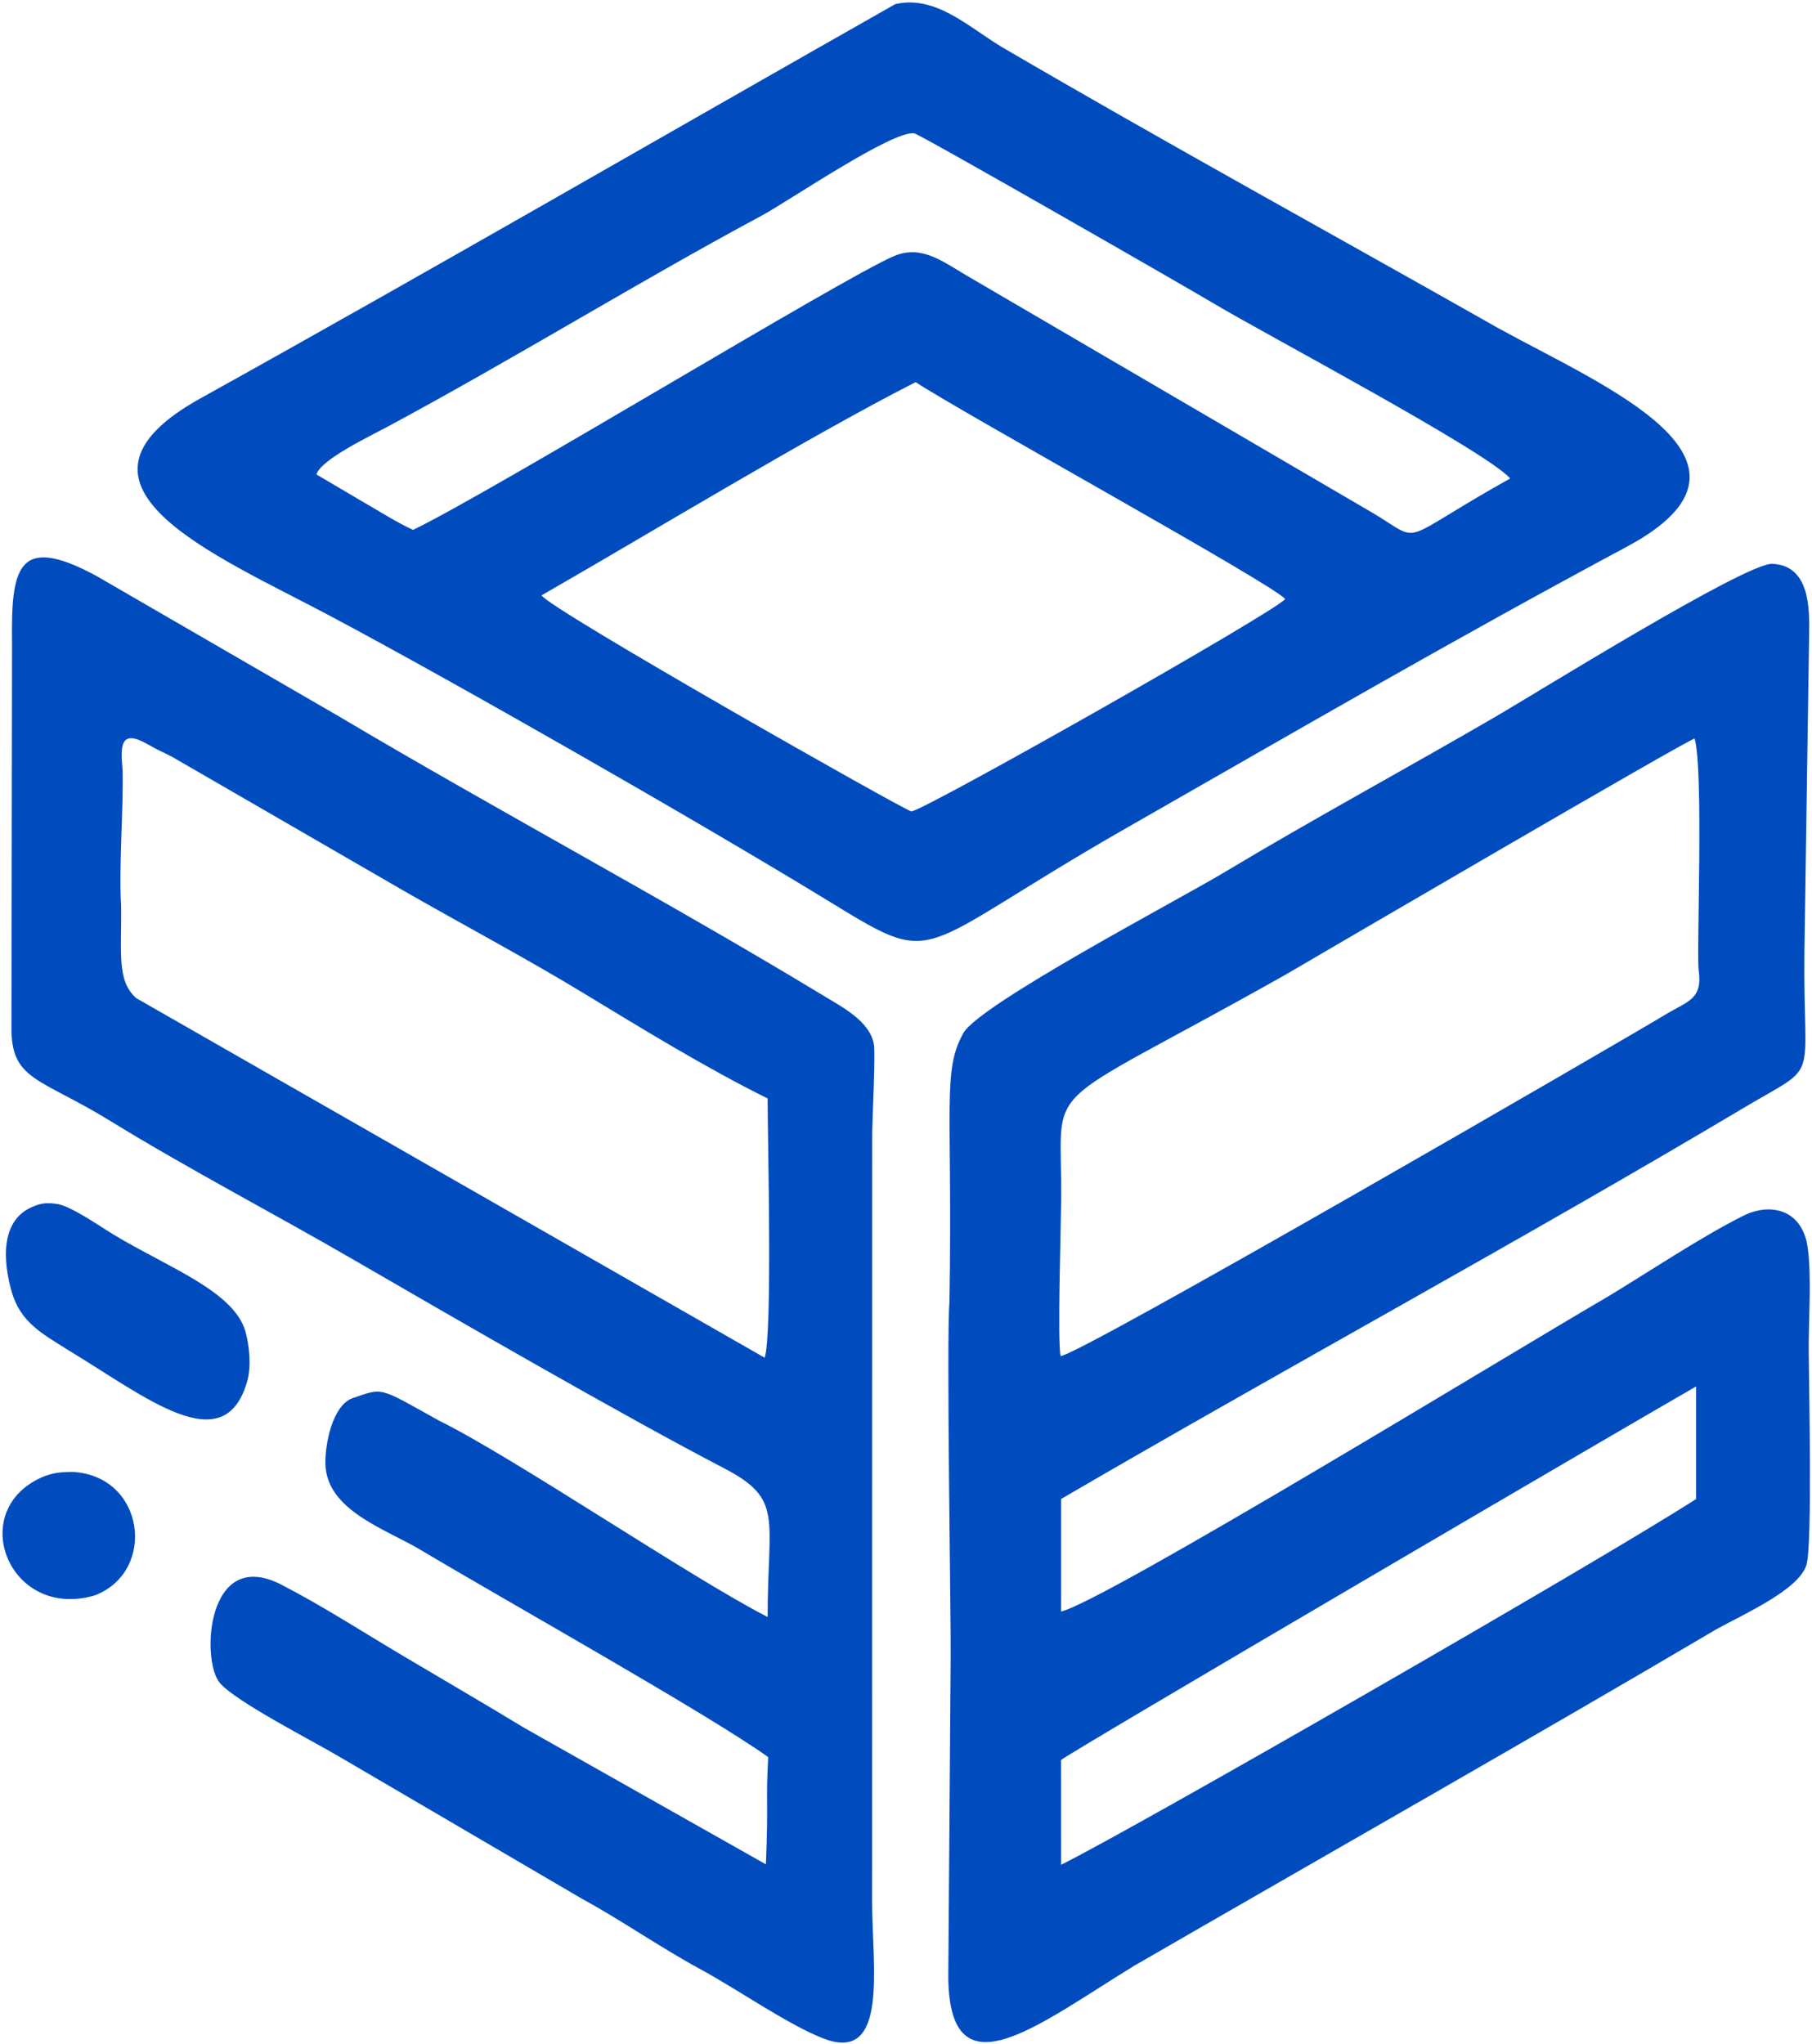
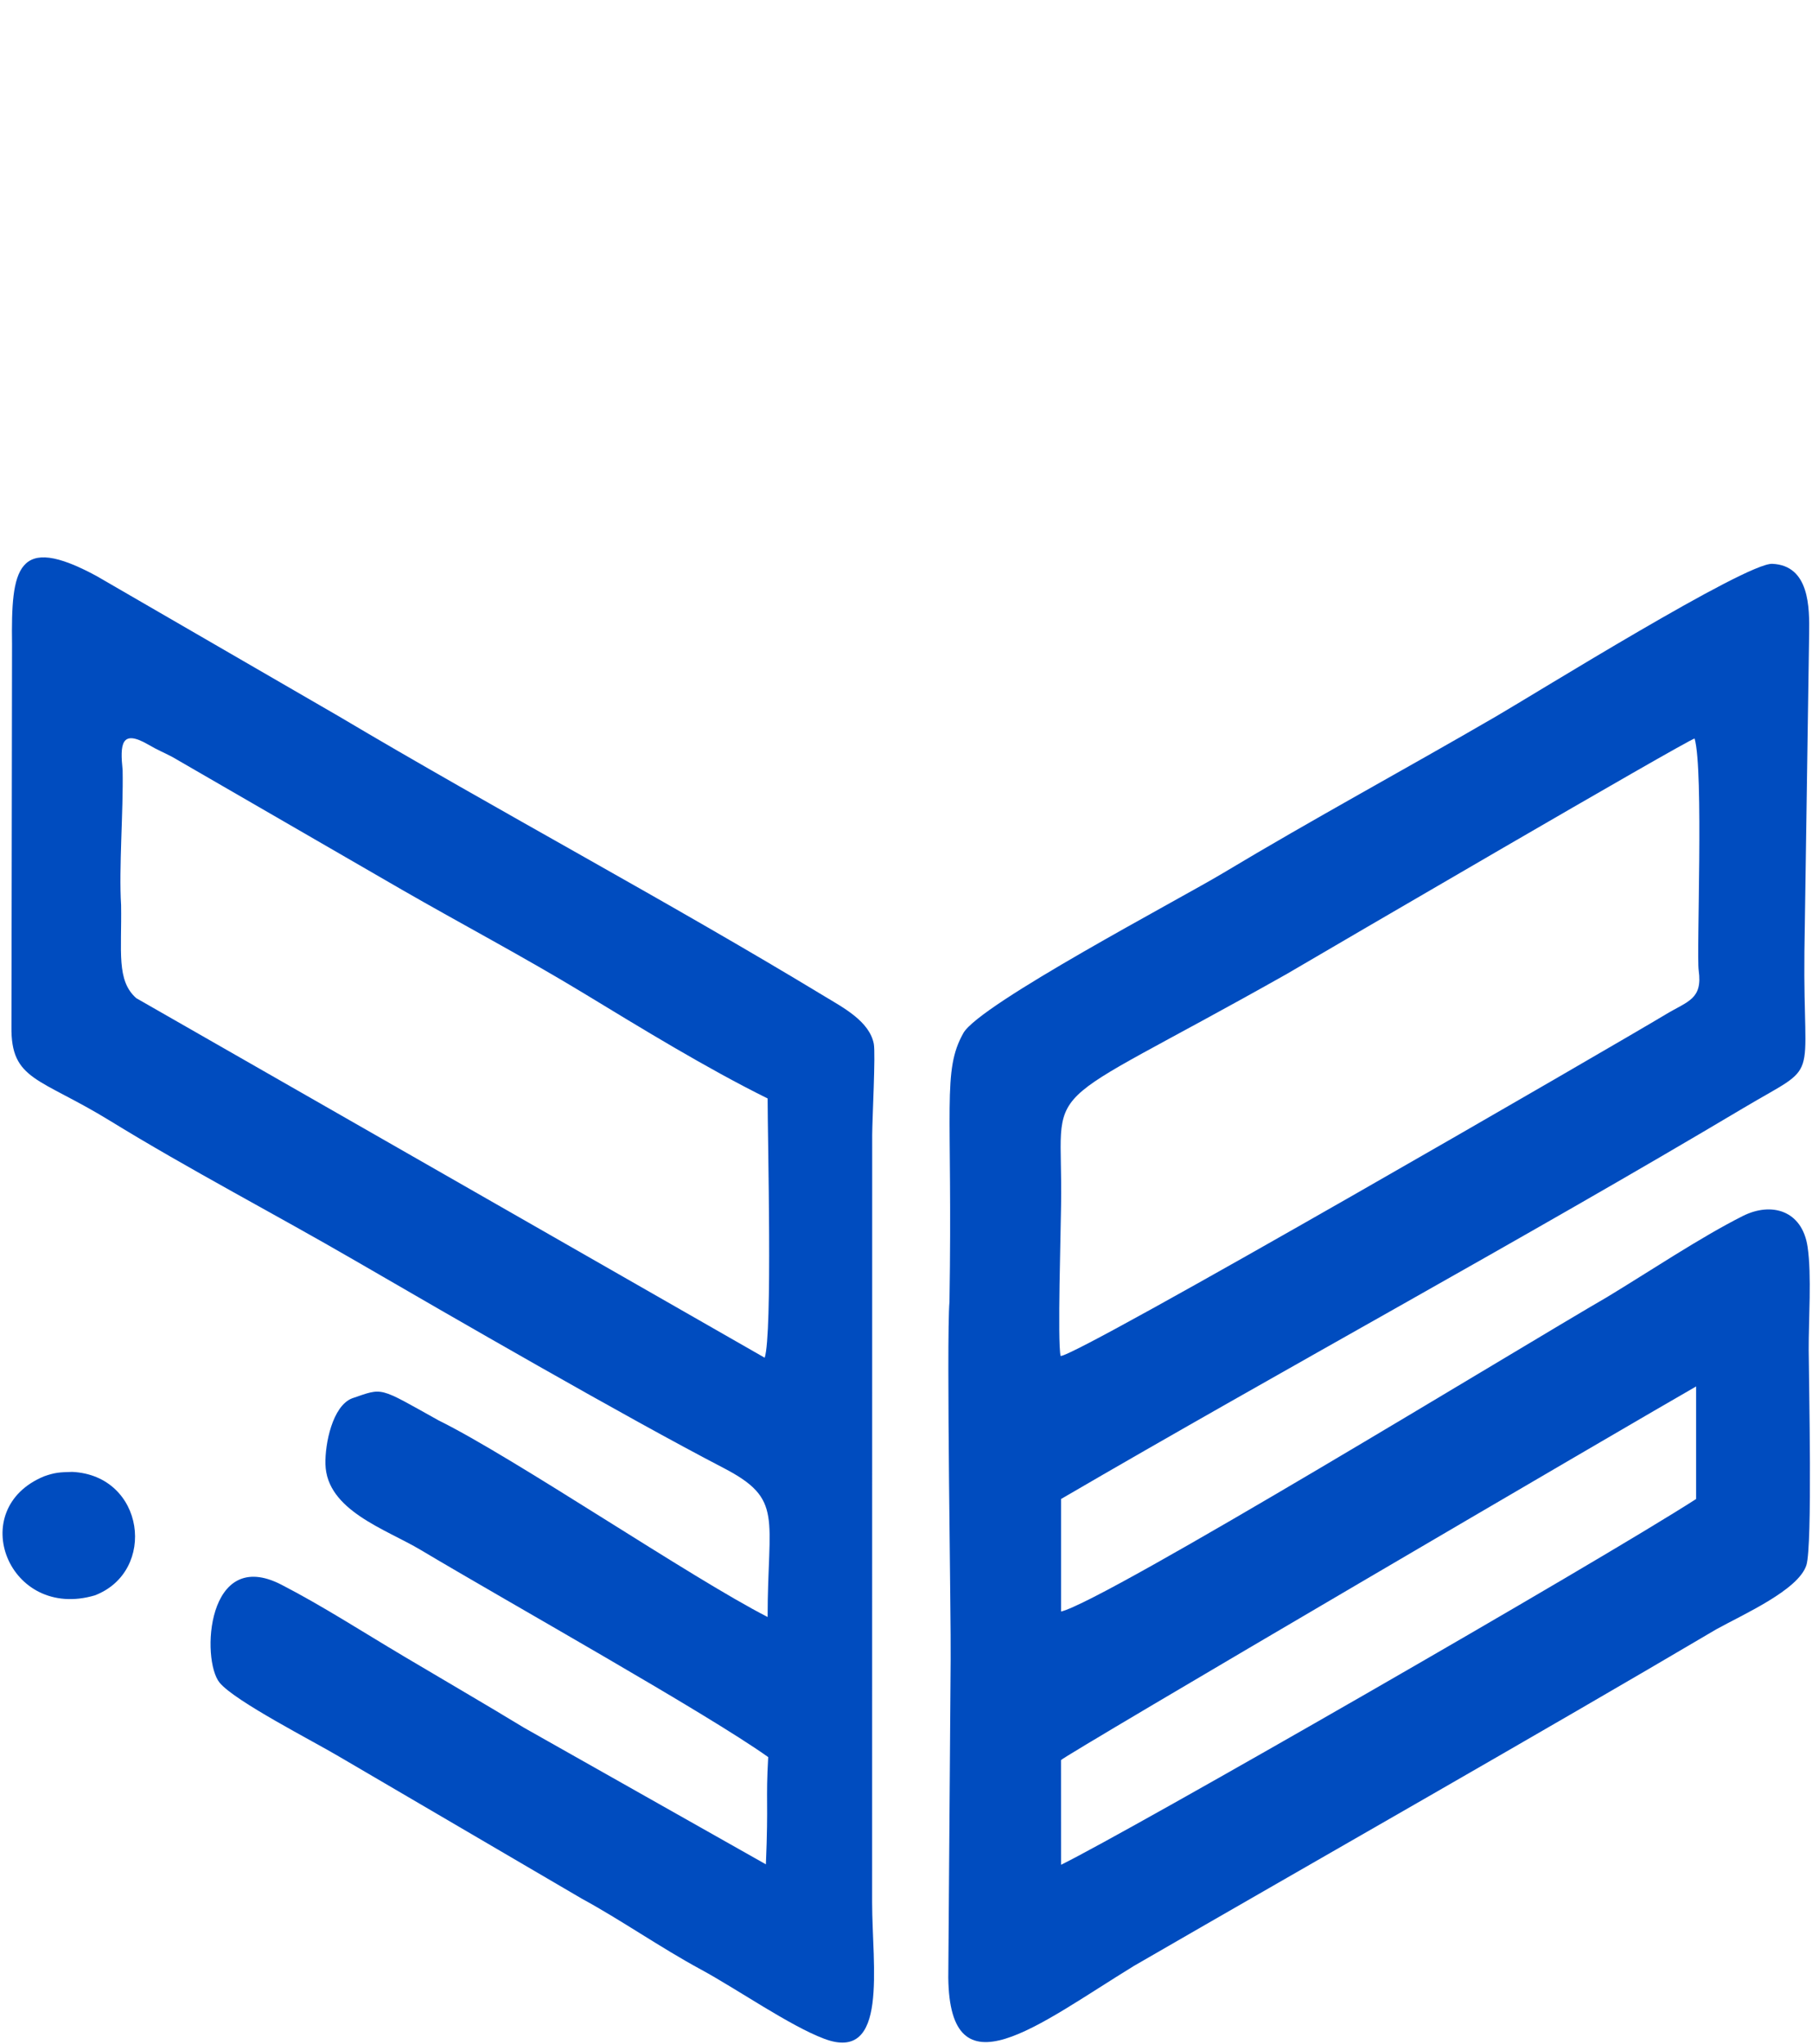
<svg xmlns="http://www.w3.org/2000/svg" width="601" height="678" viewBox="0 0 601 678" fill="none">
  <path fill-rule="evenodd" clip-rule="evenodd" d="M351.924 618.486L351.91 583.774C352.255 582.659 544.954 469.876 562.564 459.839V497.168C529.668 518.36 373.844 607.778 351.924 618.486ZM351.771 449.73C350.711 444.843 351.864 408.055 351.929 399.841C352.769 356 340.901 371.473 426.727 323.072C441.47 314.42 558.451 246.095 562.06 244.937C565.131 255.459 562.641 316.325 563.413 321.835C564.763 331.481 559.85 331.996 552.487 336.442C537.578 345.445 356.424 450.419 351.771 449.73ZM351.924 534.496V497.168C426.625 453.621 504.564 411.364 578.226 367.514C604.292 351.997 597.986 360.84 598.482 315.78L600.051 210.337C600.202 201.333 600.13 187.55 587.83 187.003C579.106 186.614 509.232 230.035 496.275 237.569C466.253 255.026 435.344 271.751 405.639 289.582C391.26 298.214 324.872 333.101 319.525 342.641C312.45 355.264 315.993 366.641 314.919 431.719C313.844 444.792 315.484 537.999 315.311 550.358L314.526 655.913C314.982 695.441 344.009 671.726 376.122 652.016C437.56 616.51 510.654 574.974 569.226 540.404C578.102 535.473 596.566 527.357 599.146 519.084C601.179 512.565 599.961 458.937 599.906 447.827C599.856 437.764 600.928 422.903 599.537 413.533C597.738 401.409 587.522 398.541 578.036 403.315C563.917 410.421 546.791 421.898 532.967 430.242C505.29 446.239 366.594 531.032 351.924 534.496Z" fill="#004CBF" />
-   <path fill-rule="evenodd" clip-rule="evenodd" d="M179.612 197.461C216.347 176.401 267.939 144.966 303.701 126.74C318.855 136.767 423.075 194.242 426.248 198.68C423.369 202.706 306.081 269.109 302.263 269.114C300.625 269.116 182.396 202.081 179.612 197.461ZM136.995 175.753C131.17 173.029 126.376 169.889 120.888 166.748L104.961 157.358C106.37 152.454 122.863 144.574 128.053 141.789C170.54 118.984 212.586 92.977 252.503 71.595C261.266 66.901 296.18 43.04 303.261 44.236C305.214 44.566 393.571 95.272 402.811 100.799C419.131 110.561 492.811 149.551 500.905 158.685C462.814 179.955 472.334 180.387 455.83 170.432L320.372 91.249C312.216 86.401 305.414 81.197 296.54 84.924C279.957 91.89 163.75 162.828 136.995 175.753ZM296.931 1.371C220.159 44.907 143.553 89.321 66.429 132.157C14.788 160.84 71.011 183.848 108.967 204C150.442 226.018 232.155 272.802 273.53 298.071C312.513 321.879 300.852 316.188 373.99 274.406C430.765 241.971 481.829 212.276 539.56 181.342C592.418 153.019 532.217 128.217 497.254 109.01C442.879 78.188 386.815 47.477 332.125 15.504C320.81 8.614 310.224 -1.673 296.931 1.371Z" fill="#004CBF" />
  <path fill-rule="evenodd" clip-rule="evenodd" d="M254.603 364.326C254.603 377.951 256.251 442.468 253.625 450.313L45.221 331.075C38.535 325.229 40.42 315.537 40.164 300.177C39.398 287.983 40.928 269.104 40.673 255.47C39.811 246.959 40.072 241.657 49.221 246.982C52.65 248.978 53.791 249.286 57.211 251.09L133.233 295.053C152.818 306.33 174.064 317.567 193.545 329.396C212.659 341.003 234.194 354.219 254.603 364.326ZM254.603 536.305C228.982 523.187 170.669 483.532 145.474 471.102C125.223 459.827 127.281 460.221 116.764 463.789C110.28 466.333 107.764 478.856 107.939 485.617C108.337 500.958 127.941 507.15 139.528 514.063C168.795 531.522 234.407 568.234 254.795 582.773C253.958 597.646 254.917 597.166 254.026 618.34L173.856 573.057C160.909 565.188 147.175 557.217 133.708 549.213C120.167 541.165 106.815 532.543 93.334 525.59C68.499 512.783 66.627 550.515 72.84 558.087C77.886 564.237 103.88 577.482 112.376 582.543L193.102 629.801C205.617 636.581 219.259 646.07 232.39 653.172C244.39 659.662 261.938 671.908 273.402 676.208C294.803 684.235 289.27 652.079 289.264 630.959L289.288 376.335C289.316 370.926 290.445 349.478 289.82 346.211C288.393 338.754 279.654 334.186 273.692 330.572C220.882 298.567 165.446 269.085 112.171 237.458L31.964 191.014C5.508 176.709 3.656 188.627 3.992 213.702L3.799 340.497C3.56 358.415 13.049 357.328 36.533 371.755C62.931 387.972 91.148 402.65 118.025 418.248C150.199 436.919 207.005 469.733 240.017 486.898C260.011 497.294 254.603 503.084 254.603 536.305Z" fill="#004CBF" />
-   <path fill-rule="evenodd" clip-rule="evenodd" d="M10.633 400.322C-0.081 404.957 1.074 418.672 3.871 428.414C6.82 438.683 14.124 442.405 22.631 447.79C48.534 463.429 74.264 484.688 81.949 458.301C83.399 453.433 82.741 446.264 81.387 441.554C77.54 428.176 55.469 420.255 37.55 409.4C32.995 406.64 24.316 400.54 19.427 399.396C15.713 398.807 13.913 398.902 10.633 400.322Z" fill="#004CBF" />
  <path fill-rule="evenodd" clip-rule="evenodd" d="M14.633 489.644C-11.687 500.495 2.843 537.563 31.457 529.133C52.174 521.169 48.058 489.354 23.964 488.179C19.79 488.284 18.211 488.377 14.633 489.644Z" fill="#004CBF" />
</svg>